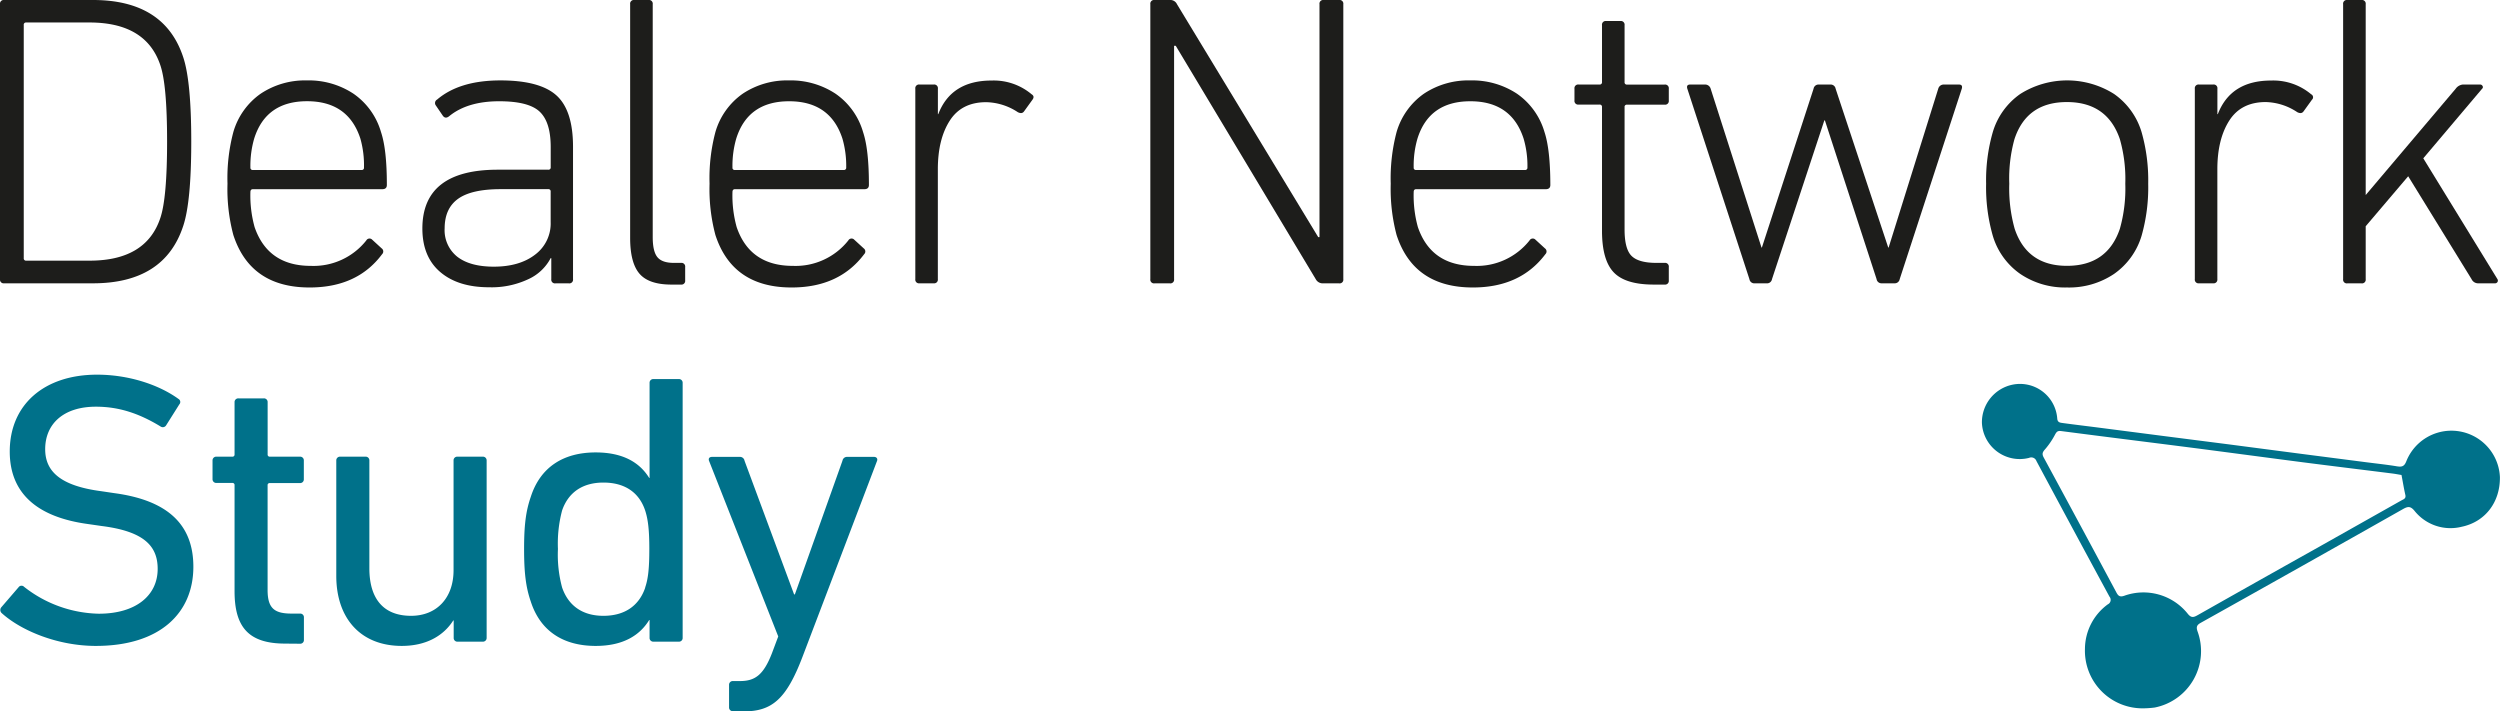
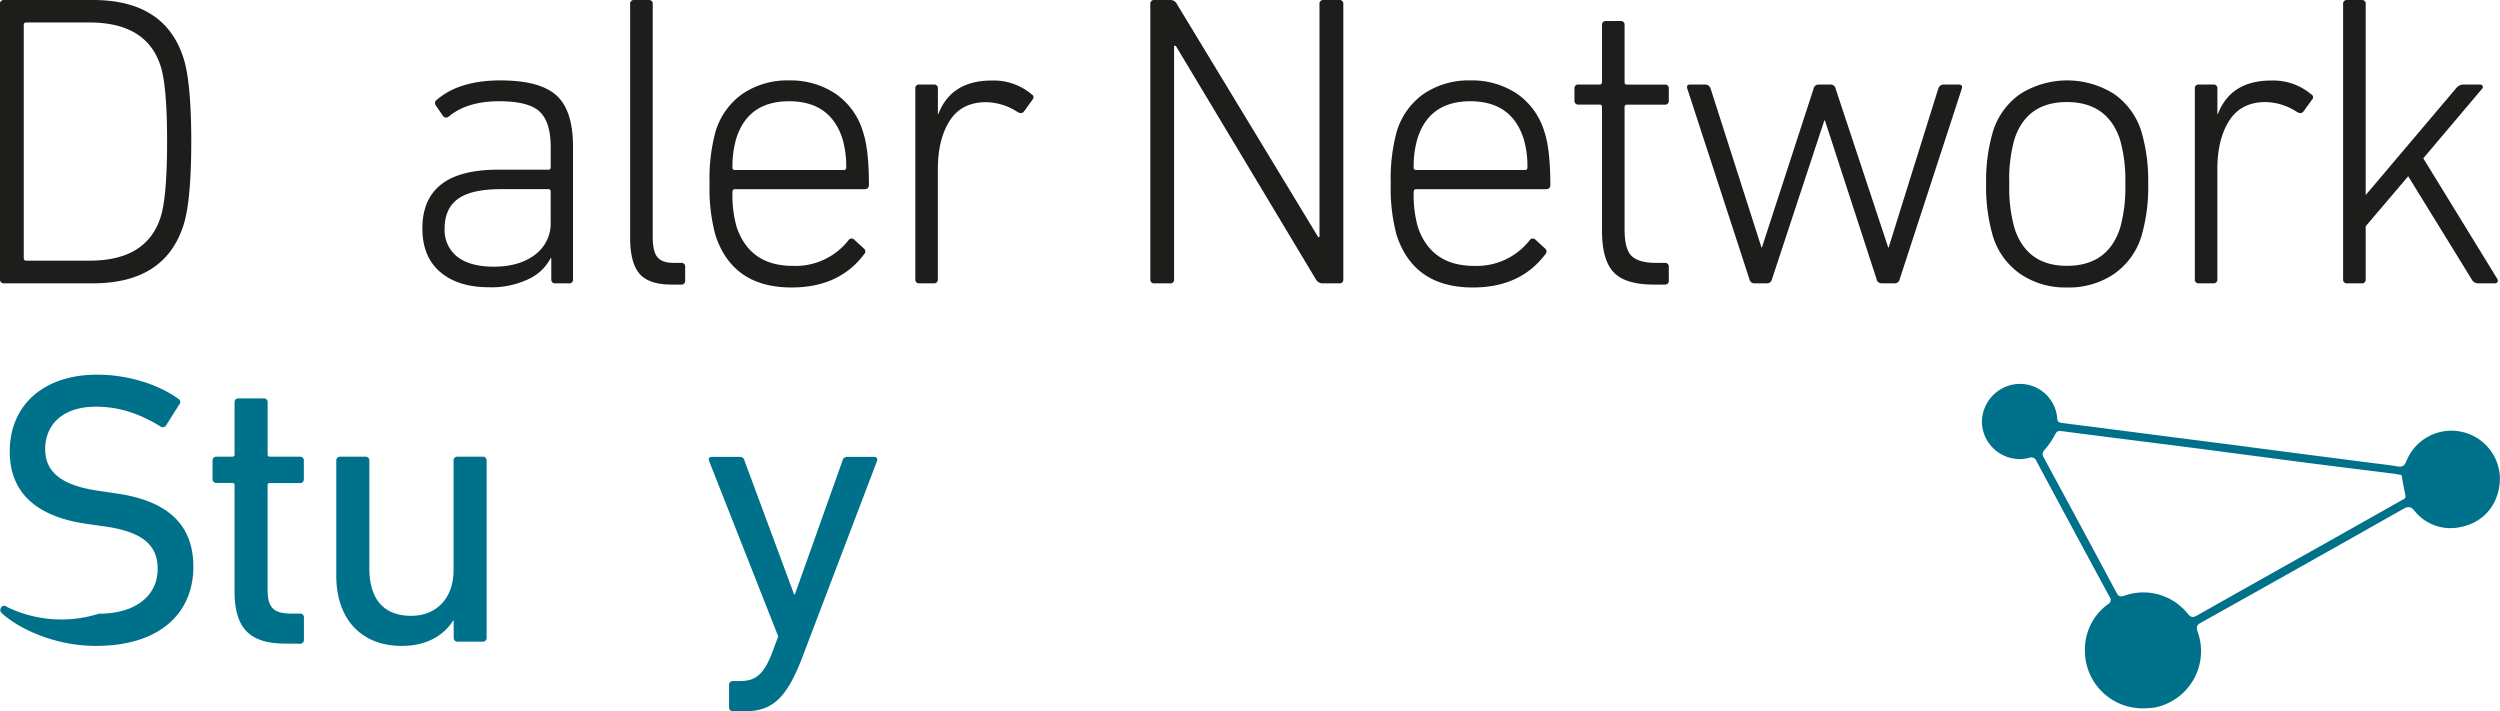
<svg xmlns="http://www.w3.org/2000/svg" viewBox="0 0 594.74 169.19">
  <defs>
    <style>.cls-1{fill:#1d1d1b;}.cls-2{fill:#00718a;}</style>
  </defs>
  <g id="Livello_2" data-name="Livello 2">
    <g id="Livello_2-2" data-name="Livello 2">
      <path class="cls-1" d="M0,66.41V1A.88.88,0,0,1,1,0H22.1Q39.16,0,43.61,13.68q1.89,5.75,1.89,20t-1.89,20Q39.16,67.4,22.1,67.4H1A.88.88,0,0,1,0,66.41Zm5.65-5a.53.53,0,0,0,.59.6H21.31q13.49,0,16.85-10.21,1.59-4.76,1.59-18.14T38.16,15.56Q34.78,5.36,21.31,5.35H6.24a.53.53,0,0,0-.59.6Z" />
-       <path class="cls-1" d="M73.65,68.39q-14.08,0-18.14-12.49a42.35,42.35,0,0,1-1.39-12.19,42.83,42.83,0,0,1,1.39-12.29A16.84,16.84,0,0,1,62,22.3a19,19,0,0,1,11-3.17,19.27,19.27,0,0,1,11.1,3.17,16.72,16.72,0,0,1,6.54,9.12q1.4,4.17,1.39,12.59c0,.66-.36,1-1.09,1H60.17q-.6,0-.6.69a28.07,28.07,0,0,0,1,8.33q3.18,9.23,13.38,9.22a16,16,0,0,0,13.19-6.05.87.87,0,0,1,1.38-.2l2.28,2.09a.9.9,0,0,1,.1,1.38Q85,68.4,73.65,68.39ZM60.17,40.44H86a.52.52,0,0,0,.59-.59A23.31,23.31,0,0,0,85.74,33q-2.88-8.92-12.69-8.92T60.46,33a23.31,23.31,0,0,0-.89,6.84A.53.53,0,0,0,60.17,40.44Z" />
      <path class="cls-1" d="M118.75,24.09q-7.55,0-11.9,3.56c-.59.47-1.09.43-1.49-.1l-1.68-2.47a.94.94,0,0,1,.3-1.39q5.34-4.56,15.06-4.56,9.31,0,13.28,3.52t4,12.14V66.41a.88.88,0,0,1-1,1h-3.17a.88.88,0,0,1-1-1v-5H131a11.23,11.23,0,0,1-5.3,5,20.52,20.52,0,0,1-9.36,1.93q-7.35,0-11.6-3.62t-4.26-10.35q0-14,17.94-14h12a.52.52,0,0,0,.59-.59V35c0-4-.87-6.77-2.62-8.43S123.43,24.09,118.75,24.09Zm-1.29,39.35q6.14,0,9.86-2.88A9.24,9.24,0,0,0,131,52.83V45.59a.52.52,0,0,0-.59-.59h-11.3Q112.2,45,109,47.28t-3.22,7a8.06,8.06,0,0,0,3,6.79Q111.81,63.43,117.46,63.44Z" />
      <path class="cls-1" d="M162,67.7h-2.28q-5.35,0-7.58-2.58t-2.23-8.52V1a.88.88,0,0,1,1-1h3.37a.88.88,0,0,1,1,1V56.4c0,2.31.38,3.91,1.14,4.81s2.06,1.33,3.91,1.33H162a.88.88,0,0,1,1,1v3.17A.88.88,0,0,1,162,67.7Z" />
      <path class="cls-1" d="M188.32,68.39q-14.07,0-18.13-12.49a42.35,42.35,0,0,1-1.39-12.19,42.83,42.83,0,0,1,1.39-12.29,16.84,16.84,0,0,1,6.49-9.12,19,19,0,0,1,11-3.17,19.3,19.3,0,0,1,11.1,3.17,16.72,16.72,0,0,1,6.54,9.12q1.4,4.17,1.39,12.59c0,.66-.36,1-1.09,1H174.84c-.39,0-.59.23-.59.69a28.07,28.07,0,0,0,1,8.33q3.16,9.23,13.38,9.22a16,16,0,0,0,13.18-6.05.88.88,0,0,1,1.39-.2l2.28,2.09a.9.9,0,0,1,.1,1.38Q199.63,68.4,188.32,68.39ZM174.84,40.44h25.87a.53.53,0,0,0,.6-.59,23.31,23.31,0,0,0-.89-6.84q-2.88-8.92-12.69-8.92T175.14,33a23.31,23.31,0,0,0-.89,6.84A.52.52,0,0,0,174.84,40.44Z" />
      <path class="cls-1" d="M222.12,67.4h-3.37a.88.88,0,0,1-1-1V21.11a.88.88,0,0,1,1-1h3.37a.88.88,0,0,1,1,1v6.05h.09q3.07-8,12.69-8a14,14,0,0,1,9.52,3.27c.53.33.59.76.2,1.29l-2,2.77c-.33.47-.82.53-1.48.2a14.11,14.11,0,0,0-7.54-2.38q-5.85,0-8.67,4.42t-2.82,11.54V66.41A.88.88,0,0,1,222.12,67.4Z" />
      <path class="cls-1" d="M273.66,66.41V1a.88.88,0,0,1,1-1h3.66A1.73,1.73,0,0,1,280,1l33.6,55.41h.3V1a.88.88,0,0,1,1-1h3.67a.88.88,0,0,1,1,1V66.41a.88.88,0,0,1-1,1H314.7a1.87,1.87,0,0,1-1.69-1L279.71,10.9h-.4V66.41a.88.88,0,0,1-1,1h-3.66A.88.88,0,0,1,273.66,66.41Z" />
      <path class="cls-1" d="M350.38,68.39q-14.07,0-18.14-12.49a42.71,42.71,0,0,1-1.39-12.19,43.19,43.19,0,0,1,1.39-12.29,16.9,16.9,0,0,1,6.49-9.12,19.08,19.08,0,0,1,11.06-3.17,19.3,19.3,0,0,1,11.1,3.17,16.82,16.82,0,0,1,6.54,9.12q1.38,4.17,1.39,12.59c0,.66-.37,1-1.09,1H336.9c-.4,0-.59.23-.59.69a28.07,28.07,0,0,0,1,8.33q3.17,9.23,13.38,9.22a16,16,0,0,0,13.18-6.05.88.88,0,0,1,1.39-.2l2.28,2.09a.9.9,0,0,1,.1,1.38Q361.68,68.4,350.38,68.39ZM336.9,40.44h25.87a.53.53,0,0,0,.6-.59,23,23,0,0,0-.9-6.84q-2.87-8.92-12.68-8.92T337.2,33a23,23,0,0,0-.89,6.84A.52.52,0,0,0,336.9,40.44Z" />
      <path class="cls-1" d="M396,67.7H393.4q-6.75,0-9.52-2.93t-2.77-9.86V25.47a.53.53,0,0,0-.6-.59h-4.95a.88.88,0,0,1-1-1V21.11a.88.88,0,0,1,1-1h4.95a.53.53,0,0,0,.6-.59V6a.88.88,0,0,1,1-1h3.37a.88.88,0,0,1,1,1V19.53a.52.52,0,0,0,.59.59H396a.88.88,0,0,1,1,1v2.78a.88.88,0,0,1-1,1h-8.93a.52.52,0,0,0-.59.59V54.61q0,4.66,1.69,6.3t5.94,1.63H396a.88.88,0,0,1,1,1v3.17A.88.88,0,0,1,396,67.7Z" />
      <path class="cls-1" d="M450.69,67.4h-3.07a1.18,1.18,0,0,1-1.19-1L434.14,28.65H434L421.55,66.41a1.19,1.19,0,0,1-1.19,1h-3a1.18,1.18,0,0,1-1.18-1l-14.77-45.3q-.3-1,.69-1h3.57a1.36,1.36,0,0,1,1.29,1l12.09,37.77h.1l12.29-37.77a1.19,1.19,0,0,1,1.19-1h2.87a1.19,1.19,0,0,1,1.19,1L449.2,58.88h.1l11.8-37.77a1.34,1.34,0,0,1,1.28-1H466c.66,0,.89.33.7,1l-14.77,45.3A1.19,1.19,0,0,1,450.69,67.4Z" />
      <path class="cls-1" d="M491.72,68.39a19,19,0,0,1-11.1-3.22,16.93,16.93,0,0,1-6.54-9.07,41.74,41.74,0,0,1-1.59-12.39,41.35,41.35,0,0,1,1.59-12.29,16.93,16.93,0,0,1,6.54-9.07,20.91,20.91,0,0,1,22.3,0,17,17,0,0,1,6.55,9.07,41.71,41.71,0,0,1,1.58,12.29,42.09,42.09,0,0,1-1.58,12.39,17,17,0,0,1-6.55,9.07A19.17,19.17,0,0,1,491.72,68.39Zm0-5.15q9.61,0,12.59-8.82a35.18,35.18,0,0,0,1.29-10.71,34.66,34.66,0,0,0-1.29-10.6q-3-8.82-12.59-8.83t-12.49,8.83A35,35,0,0,0,478,43.71a35.55,35.55,0,0,0,1.28,10.71Q482.22,63.24,491.72,63.24Z" />
      <path class="cls-1" d="M526.51,67.4h-3.37a.88.88,0,0,1-1-1V21.11a.88.88,0,0,1,1-1h3.37a.88.88,0,0,1,1,1v6.05h.1q3.07-8,12.69-8a14,14,0,0,1,9.52,3.27.78.78,0,0,1,.19,1.29l-2,2.77c-.33.47-.83.53-1.49.2A14.05,14.05,0,0,0,539,24.28q-5.85,0-8.67,4.42T527.5,40.24V66.41A.88.88,0,0,1,526.51,67.4Z" />
      <path class="cls-1" d="M593.52,67.4h-4.07a1.72,1.72,0,0,1-1.48-1L572.9,41.93,562.79,53.82V66.41a.88.88,0,0,1-1,1h-3.37a.88.88,0,0,1-1-1V1a.88.88,0,0,1,1-1h3.37a.88.88,0,0,1,1,1v45.4L584.2,21.11a2.41,2.41,0,0,1,1.68-1H590a.64.64,0,0,1,.59.35.48.48,0,0,1-.1.64l-14,16.56,17.64,28.74a.65.65,0,0,1-.59,1Z" />
      <path class="cls-2" d="M509.86,168.51A13.7,13.7,0,0,1,496,154.38a13.21,13.21,0,0,1,5.44-10.61,1.17,1.17,0,0,0,.4-1.82q-8.73-16.11-17.38-32.27a1.3,1.3,0,0,0-1.76-.75,9,9,0,0,1-11.21-8.36,9.12,9.12,0,0,1,7.4-9.08,8.88,8.88,0,0,1,10.52,8.06c.06,1,.74,1,1.33,1.09,2.95.4,5.9.75,8.85,1.13l15.47,2,15.22,1.95L547.71,108l15.48,2c2.34.3,4.69.55,7,.93,1.15.19,1.77.08,2.26-1.19a11.55,11.55,0,0,1,22.27,3.75c.07,6-3.51,10.67-9.12,11.83a10.94,10.94,0,0,1-11.21-3.81c-.9-1.07-1.5-1.09-2.66-.44q-24.07,13.62-48.23,27.12c-.91.51-1.06,1-.72,2a13.67,13.67,0,0,1-10.19,18.13A22.51,22.51,0,0,1,509.86,168.51ZM571.31,113c-.68-.11-1.37-.25-2.06-.34-7.15-.9-14.31-1.77-21.46-2.69-9.18-1.19-18.36-2.43-27.55-3.61-10-1.28-19.94-2.51-29.9-3.81-.85-.11-1.09.18-1.46.85a18.41,18.41,0,0,1-2.33,3.44c-.62.69-.84,1.12-.36,2q8.7,16.05,17.31,32.14c.45.84.86,1.08,1.83.76a13.49,13.49,0,0,1,15.15,4.3c.78.95,1.32.87,2.26.34q13.95-7.89,27.94-15.72,10.3-5.8,20.6-11.61c.51-.28,1.15-.43.94-1.32C571.87,116.19,571.62,114.64,571.31,113Z" />
-       <path class="cls-2" d="M.4,145.85a1,1,0,0,1-.09-1.38l4.11-4.77a.85.85,0,0,1,1.31-.1A29.61,29.61,0,0,0,23.51,146c8.8,0,14-4.32,14-10.66,0-5.33-3.09-8.91-13.29-10.2l-3.18-.46c-12.35-1.65-18.72-7.44-18.72-17.27,0-11.12,8.15-18.28,20.78-18.28,7.49,0,14.69,2.38,19.37,5.78a.83.83,0,0,1,.19,1.29l-3.18,5.05a.93.93,0,0,1-1.31.19c-5.15-3.13-9.92-4.69-15.35-4.69-7.77,0-12.07,4.14-12.07,10.11,0,5.23,3.55,8.72,13.38,10l3.09.46C39.7,119,46,124.63,46,134.83c0,10.93-7.86,18.83-23.2,18.83C13.78,153.66,5.08,150.08.4,145.85Z" />
+       <path class="cls-2" d="M.4,145.85a1,1,0,0,1-.09-1.38a.85.85,0,0,1,1.31-.1A29.61,29.61,0,0,0,23.51,146c8.8,0,14-4.32,14-10.66,0-5.33-3.09-8.91-13.29-10.2l-3.18-.46c-12.35-1.65-18.72-7.44-18.72-17.27,0-11.12,8.15-18.28,20.78-18.28,7.49,0,14.69,2.38,19.37,5.78a.83.83,0,0,1,.19,1.29l-3.18,5.05a.93.93,0,0,1-1.31.19c-5.15-3.13-9.92-4.69-15.35-4.69-7.77,0-12.07,4.14-12.07,10.11,0,5.23,3.55,8.72,13.38,10l3.09.46C39.7,119,46,124.63,46,134.83c0,10.93-7.86,18.83-23.2,18.83C13.78,153.66,5.08,150.08.4,145.85Z" />
      <path class="cls-2" d="M67.87,153.11c-8.7,0-12.07-3.86-12.07-12.49V115.44a.49.49,0,0,0-.56-.55H51.5a.88.88,0,0,1-.94-.92v-4.41a.88.88,0,0,1,.94-.92h3.74a.49.49,0,0,0,.56-.55V95.69a.88.88,0,0,1,.94-.92h6a.87.87,0,0,1,.93.92v12.4a.49.49,0,0,0,.56.55h7.12a.87.87,0,0,1,.93.92V114a.87.87,0,0,1-.93.92H64.22a.49.49,0,0,0-.56.55v24.9c0,4.41,1.69,5.6,5.71,5.6h2a.87.87,0,0,1,.93.92v5.33a.87.87,0,0,1-.93.92Z" />
      <path class="cls-2" d="M108.86,152.65a.87.87,0,0,1-.93-.92V147.6h-.1c-2.33,3.67-6.45,6.06-12.25,6.06C85.75,153.66,80,147.05,80,137V109.56a.88.88,0,0,1,.94-.92h6a.87.87,0,0,1,.93.92v25.63c0,7.17,3.28,11.31,9.92,11.31,6.08,0,10.11-4.23,10.11-10.85V109.56a.87.87,0,0,1,.93-.92h6a.88.88,0,0,1,.94.92v42.17a.88.88,0,0,1-.94.92Z" />
-       <path class="cls-2" d="M155.47,152.65a.88.88,0,0,1-.94-.92V147.5h-.09c-2.15,3.5-6,6.16-12.73,6.16-7.76,0-13.19-3.58-15.44-10.56-1.21-3.5-1.59-7-1.59-12.5s.38-8.91,1.59-12.4c2.25-7,7.68-10.57,15.44-10.57,6.74,0,10.58,2.58,12.73,6.07h.09V91.09a.87.87,0,0,1,.94-.91h6a.87.87,0,0,1,.93.91v60.64a.87.87,0,0,1-.93.92Zm-2-12.86c.75-2.12,1-4.78,1-9.19s-.28-7-1-9.19c-1.49-4.41-5-6.61-9.92-6.61s-8.32,2.3-9.82,6.61a30.75,30.75,0,0,0-1,9.19,30,30,0,0,0,1,9.19c1.5,4.32,4.86,6.71,9.82,6.71S152,144.2,153.5,139.79Z" />
      <path class="cls-2" d="M174.38,169.19a.88.88,0,0,1-.94-.92v-5.33a.88.88,0,0,1,.94-.92h1.68c3.65,0,5.61-1.56,7.58-6.61l1.5-4-16.47-41.8c-.19-.55.09-.92.75-.92H176a1.09,1.09,0,0,1,1.12.92l11.79,31.79h.19l11.32-31.79a1.09,1.09,0,0,1,1.12-.92h6.37c.56,0,.93.37.75.92l-17.69,46.49c-3.93,10.38-7.39,13.14-14.13,13.14Z" />
    </g>
  </g>
</svg>